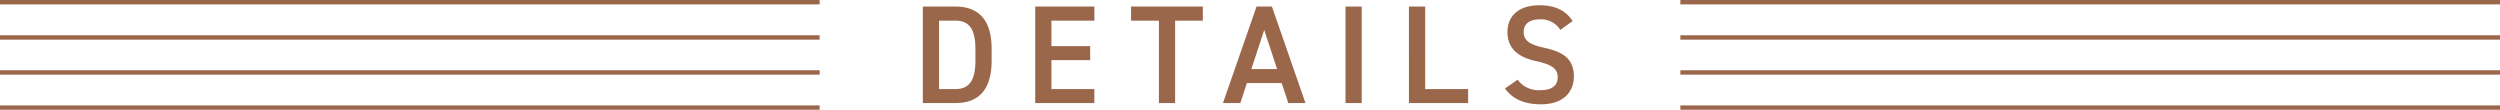
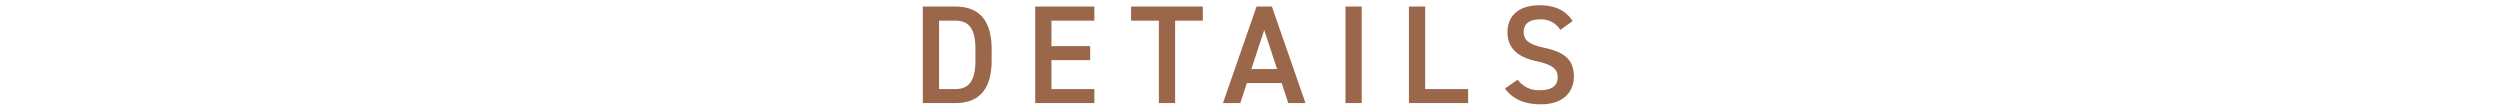
<svg xmlns="http://www.w3.org/2000/svg" width="571.927" height="25.108" viewBox="0 0 571.927 25.108">
  <g data-name="レイヤー 2">
-     <path d="M0 .5h187.51M0 8.575h187.51M0 16.574h187.51M0 24.608h187.51M384.418.5h187.509M384.418 8.575h187.509m-187.509 7.999h187.509m-187.509 8.034h187.509" fill="none" stroke="#9b674b" stroke-miterlimit="10" />
    <path d="M211.117 23.573V1.5h7.455c4.959 0 8.287 2.655 8.287 9.727v2.624c0 7.071-3.328 9.727-8.287 9.727zm12.031-9.727v-2.624c0-4.543-1.408-6.495-4.576-6.495h-3.744v15.647h3.744c3.168 0 4.576-1.984 4.576-6.528zM250.361 1.5v3.227h-9.824v5.823h8.863v3.2h-8.863v6.624h9.824v3.2h-13.535V1.5zm24.809 0v3.227h-6.336v18.846h-3.711V4.727h-6.369V1.5zm4.609 22.073L287.457 1.5h3.521l7.678 22.078h-3.936L293.217 19h-7.967l-1.5 4.576zm6.494-7.775h5.889l-2.945-8.928zm25.248 7.775h-3.711V1.5h3.711zm14.516-3.199h9.822v3.2h-13.535V1.5h3.713zm30.918-13.535a5.149 5.149 0 00-4.768-2.4c-2.271 0-3.617 1.025-3.617 2.88 0 2.113 1.664 2.945 4.736 3.617 4.448.959 6.752 2.623 6.752 6.59 0 3.3-2.209 6.336-7.519 6.336-3.776 0-6.432-1.152-8.256-3.616l2.917-2.016a5.912 5.912 0 005.152 2.4c3.039 0 4-1.344 4-2.944 0-1.76-.992-2.848-4.832-3.68-4.255-.9-6.656-2.943-6.656-6.688 0-3.327 2.176-6.111 7.36-6.111 3.519 0 5.984 1.184 7.55 3.615z" fill="#9b674b" />
  </g>
</svg>